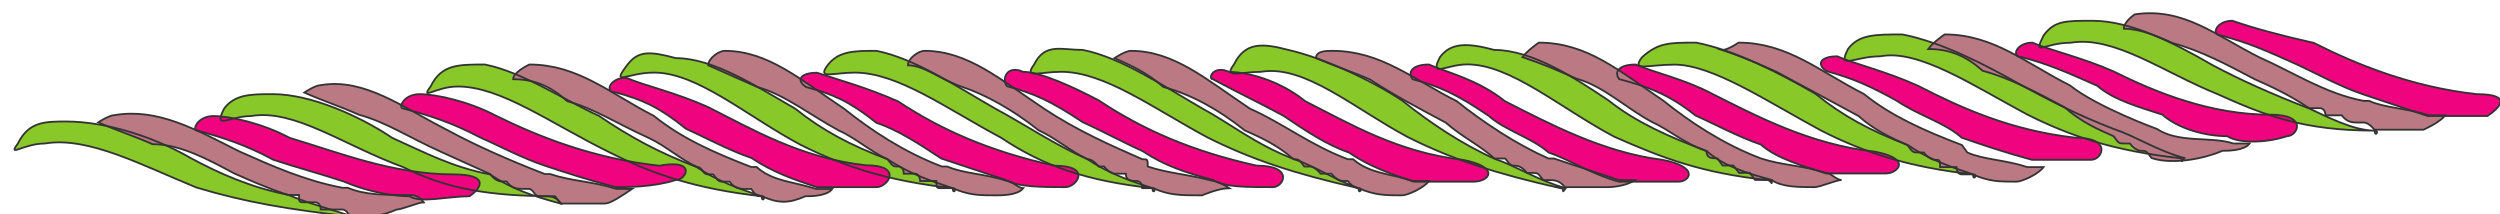
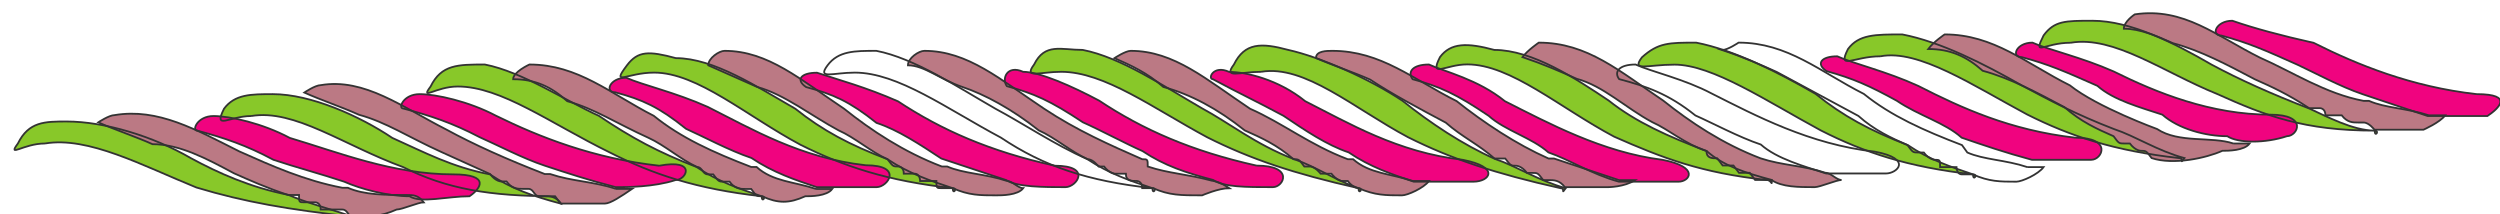
<svg xmlns="http://www.w3.org/2000/svg" version="1.0" viewBox="0 0 438.425 37.531">
  <defs>
    <clipPath clipPathUnits="userSpaceOnUse" id="a">
      <path d="M1.599 1.44h437.895v37.496H1.599z" />
    </clipPath>
  </defs>
  <path clip-path="url(#a)" d="M434.337 16.51c-11.433-1.28-20.948-5.157-28.583-8.995-5.716-1.279-10.474-2.558-14.271-3.877-2.879 0-3.838 2.598-1.92 2.598 4.758 1.28 7.636 2.559 13.353 5.117 2.838 1.32 7.595 3.878 11.393 5.157 3.838 1.28 7.635 2.558 11.433 3.838h10.474c1.918-1.28 4.757-3.838-1.88-3.838z" fill="#f0037f" fill-rule="evenodd" fill-opacity="1" stroke="none" />
  <path d="M363.14 7.495c7.615-1.279 16.17 5.137 25.704 8.995 8.555 3.858 15.231 6.416 27.604 6.416.939 0 0 1.28 0 0-3.818 0-8.575-2.558-11.433-3.858-6.656-2.558-12.373-5.136-17.13-7.695-6.656-3.858-14.271-7.715-20.947-7.715-4.757 0-6.656 0-8.555 2.578-1.919 3.858 0 1.28 4.757 1.28z" fill="#88c829" fill-rule="evenodd" fill-opacity="1" stroke="none" />
  <path clip-path="url(#a)" d="M425.962 20.228c-3.818-1.26-7.636-1.26-10.514-2.539h-.94c-6.695-1.259-12.432-5.057-18.168-7.575-7.636-3.798-13.372-8.875-21.967-7.596 0 0-1.919 1.26-1.919 2.519 2.879 0 5.737 1.28 8.615 2.538 4.777 1.26 9.554 3.798 14.331 6.317 2.859 1.279 5.717 2.538 9.555 5.077h1.898s.96 0 .96 1.259h2.859c.959 1.259 1.918 1.259 2.877 1.259h.96c.94 0 1.899 1.26 1.899 1.26h8.594s2.879-1.26 3.818-2.52h-2.858z" fill="#bb7984" fill-rule="evenodd" fill-opacity="1" stroke="none" />
  <path d="M398.199 20.108c-10.434 0-19.928-3.798-27.524-7.576-5.696-2.518-11.393-3.777-14.251-5.057-2.838 0-3.798 2.539-1.899 2.539 4.757 1.26 7.596 2.518 13.292 5.037 2.858 2.538 7.595 3.798 11.393 5.057 2.858 2.518 7.596 3.778 11.393 3.778 1.9 1.259 6.656 1.259 10.454 0 1.879 0 3.778-3.778-2.858-3.778z" fill="#f0037f" fill-rule="evenodd" fill-opacity="1" stroke="none" />
  <path d="M329.78 9.874c6.676-1.28 16.19 5.097 25.705 10.194 7.615 3.818 15.23 6.376 26.663 7.655.94 0 0 1.26.94 0-4.757-1.279-8.555-3.837-12.373-5.097-6.656-2.558-11.413-5.117-16.17-7.655-6.676-3.818-14.291-7.655-20.947-8.935-4.757 0-7.616 0-9.514 2.559-1.92 3.817.939 1.279 5.696 1.279z" fill="#88c829" fill-rule="evenodd" fill-opacity="1" stroke="none" />
  <path d="M391.663 25.165c-3.818-1.28-9.555 0-13.372-2.539 0 0-10.514-3.837-15.291-7.655-7.635-3.818-13.372-8.935-21.967-8.935 0 0-1.919 1.28-2.878 2.559 3.838 0 6.696 1.279 9.554 3.817 4.777 1.28 9.554 3.838 14.332 6.377 2.878 2.558 5.736 3.837 8.614 5.097.94 1.279.94 1.279 1.9 1.279h.959c.959 1.279 1.918 1.279 1.918 1.279.94 0 .94 0 1.9 1.28 3.817 1.258 9.554 0 12.412-1.28.96 0 3.837 0 4.777-1.28h-2.858z" fill="#bb7984" fill-rule="evenodd" fill-opacity="1" stroke="none" />
  <path d="M363.92 24.145c-11.374-1.299-19.908-5.196-27.504-9.074-5.676-2.599-11.373-3.898-14.211-5.197-2.839 0-3.798 1.3-1.9 2.598 4.738 1.3 7.596 2.599 12.333 5.197 3.778 2.579 8.535 3.878 11.374 6.476 3.777 1.3 7.575 2.599 12.312 3.878h10.434c1.899 0 3.777-3.878-2.839-3.878z" fill="#f0037f" fill-rule="evenodd" fill-opacity="1" stroke="none" />
  <path d="M293.642 11.333c6.676 0 16.19 6.416 25.704 11.553 7.616 3.858 15.231 6.416 26.664 7.695.94 0 0 1.28 0 0-3.817-1.279-7.615-2.558-11.433-5.136-6.656-2.559-11.413-5.117-16.17-8.975-6.676-3.858-14.291-7.695-20.947-8.995-4.757 0-6.656 0-9.515 2.579-1.918 2.558.94 1.28 5.697 1.28z" fill="#88c829" fill-rule="evenodd" fill-opacity="1" stroke="none" />
-   <path d="M355.525 29.302c-3.818-1.279-7.636-1.279-10.514-2.558l-.94-1.3c-6.695-2.558-12.432-5.116-17.21-8.974-7.634-3.858-13.371-8.995-21.966-8.995 0 0-1.919 1.3-2.878 1.3 3.838 1.279 6.696 2.558 9.554 3.837 4.777 2.579 9.554 5.137 14.331 7.716 2.879 2.558 5.737 3.837 8.615 5.117.94 1.299.94 1.299 1.9 1.299h.959c.959 1.279 1.918 1.279 1.918 1.279.94 0 .94 0 .94 1.28h2.878s0 1.278.96 1.278h1.898c2.879 1.28 4.777 1.28 7.636 1.28.96 0 3.837-1.28 4.777-2.559h-2.858z" fill="#bb7984" fill-rule="evenodd" fill-opacity="1" stroke="none" />
-   <path d="M328.84 26.604c-11.452-1.26-21.007-6.356-28.642-10.194-4.777-2.538-10.514-3.818-13.372-5.097-2.878 0-3.838 1.28-2.878 2.559 4.777 1.279 8.595 2.538 13.372 6.376 2.878 1.259 7.635 3.817 11.473 5.097 2.858 2.538 7.635 3.817 11.453 5.077h10.514c1.898 0 4.757-2.539-1.92-3.818z" fill="#f0037f" fill-rule="evenodd" fill-opacity="1" stroke="none" />
  <path d="M257.304 11.293c7.635 0 16.21 7.596 25.764 12.672 8.595 3.798 15.271 6.337 26.724 7.596.94 0 .94 1.26.94 0-4.757-1.26-8.575-2.539-11.433-5.077-6.696-2.519-12.413-5.057-17.19-8.855-5.717-3.817-13.352-8.874-20.048-8.874-4.757-1.28-7.635-1.28-9.534 1.259-1.919 3.798.96 1.28 4.777 1.28z" fill="#88c829" fill-rule="evenodd" fill-opacity="1" stroke="none" />
  <path d="M320.126 30.302c-3.798-1.28-7.595-1.28-11.373-2.539-6.656-2.538-12.333-6.336-17.09-10.134-7.575-5.077-13.272-10.154-21.807-10.154 0 0-1.898 1.28-2.858 2.539 3.798 1.28 6.656 2.538 9.494 3.798 4.738 1.279 8.535 5.077 13.272 7.615 2.859 1.26 5.697 3.798 9.495 5.057 0 1.28.94 1.28 1.898 1.28l.94 1.258h1.899l.96 1.28h1.898l.94 1.259h2.858c1.879 1.26 4.737 1.26 7.575 1.26.96 0 3.798-1.26 4.737-1.26-.94 0-1.879-1.26-2.838-1.26z" fill="#bb7984" fill-rule="evenodd" fill-opacity="1" stroke="none" />
  <path d="M291.523 28.023c-10.473-1.3-19.988-6.436-27.603-10.274-4.757-3.857-10.474-5.137-13.332-6.436-2.858 0-3.818 1.3-2.858 2.579 4.757 1.279 7.615 2.558 13.332 6.416 2.858 2.578 7.615 3.857 10.473 6.416 3.798 1.299 7.616 3.857 12.373 5.137h10.474c1.898 0 3.797-2.559-2.859-3.838z" fill="#f0037f" fill-rule="evenodd" fill-opacity="1" stroke="none" />
  <path d="M221.166 12.592c7.635-1.279 16.21 6.377 25.764 11.473 7.636 3.818 15.271 6.377 26.724 8.935.94 0 0 1.26.94 0-4.758-1.28-8.575-3.838-12.393-5.117-5.736-2.538-11.453-6.376-16.23-10.194-5.717-3.817-14.311-7.655-20.048-8.934-4.757-1.28-7.635-1.28-9.534 2.558-1.919 2.559.96 1.28 4.777 1.28z" fill="#88c829" fill-rule="evenodd" fill-opacity="1" stroke="none" />
  <path d="M283.908 31.58c-3.798-1.258-7.595-2.518-11.373-3.777h-.96c-5.696-2.518-11.373-6.296-16.13-10.074-7.575-3.777-13.272-8.814-21.807-8.814-.959 0-2.858 0-2.858 1.259 2.858 1.26 6.656 2.518 9.494 3.778 3.798 2.518 8.535 5.036 13.272 7.555 2.859 2.518 5.697 3.778 8.555 6.296h1.879c.96 1.26.96 1.26 1.899 1.26 0 0 .96 0 1.899 1.259h.96c.939 0 .939 0 1.898 1.259h.94c.959 0 1.898 0 2.858 1.24h7.575s2.858 0 4.737-1.24h-2.838z" fill="#bb7984" fill-rule="evenodd" fill-opacity="1" stroke="none" />
  <path d="M256.505 28.023c-11.414-1.3-19.988-6.436-27.604-10.274-4.757-3.857-10.473-5.137-13.332-5.137-2.858-1.299-3.817 1.28-2.858 1.28 4.757 2.558 7.615 3.857 12.373 6.416 3.817 2.578 7.615 5.137 11.433 6.416 3.797 2.578 7.615 3.857 11.413 5.137h10.473c2.859 0 4.758-2.559-1.898-3.838z" fill="#f0037f" fill-rule="evenodd" fill-opacity="1" stroke="none" />
  <path d="M186.087 12.592c7.596 0 16.13 6.377 25.605 11.473 7.575 3.818 15.17 6.377 26.544 8.935.94 0 0 1.26 0 0-3.798-1.28-7.576-3.838-11.373-5.117-6.636-2.538-11.374-6.376-16.11-8.914-6.637-3.838-14.232-8.935-20.868-10.214-3.798 0-6.636-1.28-8.535 2.558-1.899 2.559.96 1.28 4.737 1.28z" fill="#88c829" fill-rule="evenodd" fill-opacity="1" stroke="none" />
  <path d="M247.77 31.74c-3.818-1.278-7.616-1.278-10.474-3.817h-.94c-6.655-2.518-11.412-6.336-17.129-8.855-7.615-5.076-13.312-10.153-20.927-10.153-.94 0-2.858 1.279-2.858 1.279 2.858 1.26 5.716 2.538 8.574 5.057 4.757 1.279 9.515 3.817 14.272 7.615 2.838 1.26 5.696 2.539 8.555 5.057.939 0 .939 0 1.898 1.28h.96c.94 0 1.899 1.259 1.899 1.259h1.898s.96 1.279 1.9 1.279h.959C237.297 33 238.256 33 238.256 33c2.858 1.26 4.757 1.26 7.615 1.26.94 0 3.798-1.26 4.737-2.52h-2.838z" fill="#bb7984" fill-rule="evenodd" fill-opacity="1" stroke="none" />
  <path d="M220.366 29.042c-11.413-2.538-19.987-6.336-27.603-11.393-4.757-2.538-10.473-5.057-13.332-5.057-2.858-1.279-3.817 1.26-2.858 2.519 4.757 1.28 7.615 2.538 13.332 6.336 2.858 1.26 7.615 3.798 10.474 5.057 3.797 2.538 7.615 3.798 12.372 5.057 1.899 1.26 5.717 1.26 10.474 1.26 1.899 0 3.797-3.779-2.859-3.779z" fill="#f0037f" fill-rule="evenodd" fill-opacity="1" stroke="none" />
-   <path d="M149.89 12.732c7.595 0 16.13 6.336 25.624 11.393 7.595 5.077 15.19 7.616 26.584 8.875.939 0 0 1.26 0 0-3.798-1.26-7.596-2.538-11.394-5.077-5.696-2.518-11.393-6.336-16.13-8.855-6.656-3.817-14.251-8.874-20.887-10.153-3.798 0-6.656 0-8.555 2.538-1.899 2.539.96 1.28 4.757 1.28z" fill="#88c829" fill-rule="evenodd" fill-opacity="1" stroke="none" />
  <path d="M212.731 31.74c-4.777-1.278-7.635-1.278-11.453-2.538 0-1.279 0-1.279-.96-1.279-5.736-2.518-11.472-5.057-17.209-8.855-7.635-5.076-13.372-10.153-21.007-10.153-.96 0-2.879 1.279-2.879 2.538 2.879 0 5.737 2.539 9.555 3.798 3.837 1.279 8.614 3.817 13.392 7.615 2.858 1.26 5.716 3.798 8.594 5.057.96 0 1.9 1.28 1.9 1.28h.959c.96 1.259 1.918 1.259 1.918 1.259h1.9c0 1.279.959 1.279 1.918 1.279 0 0 .96 0 .96 1.259h1.898c2.879 1.26 4.778 1.26 8.595 1.26 0 0 2.878-1.26 4.777-1.26-1.899-1.26-2.858-1.26-2.858-1.26z" fill="#bb7984" fill-rule="evenodd" fill-opacity="1" stroke="none" />
  <path d="M184.988 29.062c-11.373-2.498-19.908-6.276-27.503-11.293-5.677-2.498-10.414-3.757-14.212-5.017-2.838 0-3.798 1.26-1.899 2.519 4.737 1.259 7.596 2.498 12.333 6.276 3.778 1.24 7.575 3.758 11.373 6.256 3.778 1.26 7.575 2.519 11.373 3.778 1.899 1.24 6.636 1.24 10.414 1.24 1.899 0 4.737-3.759-1.88-3.759z" fill="#f0037f" fill-rule="evenodd" fill-opacity="1" stroke="none" />
  <path d="M114.71 12.732c7.616 0 16.19 7.596 25.705 12.673 7.615 3.797 15.23 6.336 26.664 7.595.94 0 0 1.26 0 0-3.818-1.26-7.616-2.538-11.433-5.077-6.656-2.518-11.413-5.057-16.17-8.855-6.676-3.817-14.292-8.874-20.948-8.874-4.757-1.28-6.656-1.28-8.575 1.26-2.858 3.797 0 1.278 4.757 1.278z" fill="#88c829" fill-rule="evenodd" fill-opacity="1" stroke="none" />
  <path d="M176.613 31.74c-3.818-1.278-7.635-1.278-10.494-2.538h-.94c-6.675-2.538-12.392-6.336-17.149-10.134-7.615-5.076-13.332-10.153-20.967-10.153-.94 0-2.858 1.279-2.858 2.538 2.858 1.28 5.716 2.539 8.575 3.798 4.777 1.279 9.534 5.077 14.29 7.615 2.86 1.26 5.717 3.798 8.576 5.057.96 1.28.96 1.28 1.899 1.28 0 0 .959 0 .959 1.259h1.899c.96 0 .96 1.279.96 1.279h2.857c0 1.259 0 1.259.96 1.259h1.899c2.858 1.26 4.757 1.26 7.615 1.26.96 0 3.818 0 4.757-1.26-.94 0-1.899-1.26-2.838-1.26z" fill="#bb7984" fill-rule="evenodd" fill-opacity="1" stroke="none" />
  <path d="M151.828 28.982c-11.453-1.279-20.048-6.396-27.703-10.233-5.717-2.559-11.453-3.838-14.312-5.117-2.878 0-3.837 2.558-1.918 2.558 4.777 1.28 7.635 2.559 12.412 6.396 2.878 1.28 7.635 3.838 11.473 5.117 3.818 2.559 7.636 3.838 11.453 5.117h10.514c1.899 0 4.757-3.838-1.919-3.838z" fill="#f0037f" fill-rule="evenodd" fill-opacity="1" stroke="none" />
  <path d="M80.271 15.17c7.616 0 16.17 6.417 26.644 11.554 7.616 3.857 15.231 6.416 26.664 7.695.94 0 0 1.28 0 0-3.818-1.28-7.615-2.558-11.433-5.137-6.656-2.558-11.413-5.117-17.13-8.974-5.716-2.559-13.332-7.696-19.988-8.995-4.757 0-7.615 0-9.514 3.858-1.919 2.578.94 0 4.757 0z" fill="#88c829" fill-rule="evenodd" fill-opacity="1" stroke="none" />
  <path d="M143.113 33.14c-3.797-1.28-7.595-1.28-10.433-3.858h-.94c-6.656-2.558-12.332-5.117-17.09-8.974-7.575-3.858-13.271-8.995-21.806-8.995 0 0-2.859 1.3-2.859 2.579 3.798 0 6.656 1.279 9.495 3.857 4.737 1.28 8.535 3.838 14.231 6.416 2.838 1.28 5.697 3.838 8.535 5.117.94 0 .94 1.3 1.899 1.3h.94c.959 1.279.959 1.279 1.898 1.279h.96c.939 1.279 1.898 1.279 2.838 1.279h.96c.939 1.28.939 1.28 1.898 1.28 2.838 1.278 4.737 1.278 7.575 0 .96 0 3.798 0 4.738-1.28h-2.839z" fill="#bb7984" fill-rule="evenodd" fill-opacity="1" stroke="none" />
  <path d="M115.61 29.062c-11.453-1.259-21.007-5.017-28.643-8.774-4.777-2.519-10.513-3.778-13.372-3.778-2.878 0-3.837 2.518-2.878 2.518 4.777 1.26 8.595 2.519 13.372 5.017 2.878 1.26 7.635 3.758 11.473 5.017 3.818 1.26 7.635 2.519 12.413 3.758 1.898 0 6.676 0 10.493-1.24 1.919 0 3.818-3.777-2.858-2.518z" fill="#f0037f" fill-rule="evenodd" fill-opacity="1" stroke="none" />
  <path d="M44.043 20.348c7.616-1.28 16.18 5.117 26.654 8.954 7.616 3.838 15.23 5.117 26.654 5.117l.95 1.28c-4.758-1.28-8.565-2.56-12.373-5.118-6.666-1.279-11.423-3.837-17.13-6.396-5.716-3.837-14.281-7.675-20.947-7.675-3.808 0-6.666 0-8.565 2.558-1.909 3.838.95 1.28 4.757 1.28z" fill="#88c829" fill-rule="evenodd" fill-opacity="1" stroke="none" />
  <path d="M107.995 33.12c-3.838-1.3-7.676-1.3-11.513-2.598h-.94c-6.716-2.599-12.472-5.197-17.25-7.796-7.675-3.897-14.37-9.094-22.046-7.795-.96 0-2.878 1.3-2.878 1.3 2.878 1.298 6.716 2.598 9.594 3.897 4.777 1.299 8.615 3.897 14.371 6.496 2.878 1.3 5.737 2.598 8.615 3.898.96 1.299 1.919 1.299 1.919 1.299h.96c.959 1.299 1.918 1.299 2.877 1.299h.96c.96 0 .96 1.3 1.919 1.3h.96c.939 0 1.898 0 2.857 1.278h7.676c.96 0 2.878-1.279 4.777-2.578h-2.858z" fill="#bb7984" fill-rule="evenodd" fill-opacity="1" stroke="none" />
  <path d="M79.472 30.581c-10.514 0-20.058-3.837-28.653-6.396-4.777-2.558-10.513-3.837-13.372-3.837-2.868 0-3.827 2.558-2.868 2.558 4.777 1.28 8.595 2.559 13.372 5.117 3.818 1.28 8.595 2.558 12.412 3.838 2.869 1.279 7.646 2.558 11.463 2.558 1.91 1.28 6.686 0 10.504 0 1.909-1.28 3.818-3.838-2.858-3.838z" fill="#f0037f" fill-rule="evenodd" fill-opacity="1" stroke="none" />
  <path clip-path="url(#a)" d="M7.885 25.165c7.586-1.28 17.07 3.857 26.554 7.715 8.535 2.569 16.12 3.858 27.503 5.137.94 0 0 0 0 0-3.797-1.28-8.534-2.568-11.383-3.848-6.636-1.289-12.332-3.857-17.07-6.426-6.635-3.857-15.17-6.436-21.816-6.436-3.788 0-6.636 0-8.535 3.858-1.899 2.578.95 0 4.747 0z" fill="#88c829" fill-rule="evenodd" fill-opacity="1" stroke="none" />
  <path d="M71.467 34.2c-3.808 0-7.616 0-10.464-1.27h-.96c-6.655-1.28-12.362-3.828-18.068-6.376-7.616-3.818-14.272-7.645-21.887-6.366-.95 0-2.858 1.269-2.858 1.269 2.858 1.28 6.666 2.548 9.514 3.828 4.757 0 9.514 2.548 14.271 5.097 2.858 1.269 5.717 2.548 9.514 3.817h1.91c0 1.28 0 1.28.949 1.28h1.898s.96 0 .96 1.269h3.798c.959 0 .959 1.269 1.908 1.269 2.849 0 4.758 0 7.606-1.27.96 0 3.808-1.269 4.757-1.269-.95-1.279-1.899-1.279-2.848-1.279z" fill="#bb7984" fill-rule="evenodd" fill-opacity="1" stroke="none" />
  <path clip-path="url(#a)" d="M434.337 16.51c-11.433-1.28-20.948-5.157-28.583-8.995-5.716-1.279-10.474-2.558-14.271-3.877-2.879 0-3.838 2.598-1.92 2.598 4.758 1.28 7.636 2.559 13.353 5.117 2.838 1.32 7.595 3.878 11.393 5.157 3.838 1.28 7.635 2.558 11.433 3.838h10.474c1.918-1.28 4.757-3.838-1.88-3.838" fill="none" stroke="#333" stroke-width=".32px" stroke-linecap="butt" stroke-linejoin="miter" stroke-miterlimit="8" stroke-dasharray="none" stroke-opacity="1" />
  <path d="M363.14 7.495c7.615-1.279 16.17 5.137 25.704 8.995 8.555 3.858 15.231 6.416 27.604 6.416.939 0 0 1.28 0 0-3.818 0-8.575-2.558-11.433-3.858-6.656-2.558-12.373-5.136-17.13-7.695-6.656-3.858-14.271-7.715-20.947-7.715-4.757 0-6.656 0-8.555 2.578-1.919 3.858 0 1.28 4.757 1.28" fill="none" stroke="#333" stroke-width=".32px" stroke-linecap="butt" stroke-linejoin="miter" stroke-miterlimit="8" stroke-dasharray="none" stroke-opacity="1" />
  <path clip-path="url(#a)" d="M425.962 20.228c-3.818-1.26-7.636-1.26-10.514-2.539h-.94c-6.695-1.259-12.432-5.057-18.168-7.575-7.636-3.798-13.372-8.875-21.967-7.596 0 0-1.919 1.26-1.919 2.519 2.879 0 5.737 1.28 8.615 2.538 4.777 1.26 9.554 3.798 14.331 6.317 2.859 1.279 5.717 2.538 9.555 5.077h1.898s.96 0 .96 1.259h2.859c.959 1.259 1.918 1.259 2.877 1.259h.96c.94 0 1.899 1.26 1.899 1.26h8.594s2.879-1.26 3.818-2.52h-2.858" fill="none" stroke="#333" stroke-width=".32px" stroke-linecap="butt" stroke-linejoin="miter" stroke-miterlimit="8" stroke-dasharray="none" stroke-opacity="1" />
  <path d="M398.199 20.108c-10.434 0-19.928-3.798-27.524-7.576-5.696-2.518-11.393-3.777-14.251-5.057-2.838 0-3.798 2.539-1.899 2.539 4.757 1.26 7.596 2.518 13.292 5.037 2.858 2.538 7.595 3.798 11.393 5.057 2.858 2.518 7.596 3.778 11.393 3.778 1.9 1.259 6.656 1.259 10.454 0 1.879 0 3.778-3.778-2.858-3.778M329.78 9.874c6.676-1.28 16.19 5.097 25.705 10.194 7.615 3.818 15.23 6.376 26.663 7.655.94 0 0 1.26.94 0-4.757-1.279-8.555-3.837-12.373-5.097-6.656-2.558-11.413-5.117-16.17-7.655-6.676-3.818-14.291-7.655-20.947-8.935-4.757 0-7.616 0-9.514 2.559-1.92 3.817.939 1.279 5.696 1.279" fill="none" stroke="#333" stroke-width=".32px" stroke-linecap="butt" stroke-linejoin="miter" stroke-miterlimit="8" stroke-dasharray="none" stroke-opacity="1" />
  <path d="M391.663 25.165c-3.818-1.28-9.555 0-13.372-2.539 0 0-10.514-3.837-15.291-7.655-7.635-3.818-13.372-8.935-21.967-8.935 0 0-1.919 1.28-2.878 2.559 3.838 0 6.696 1.279 9.554 3.817 4.777 1.28 9.554 3.838 14.332 6.377 2.878 2.558 5.736 3.837 8.614 5.097.94 1.279.94 1.279 1.9 1.279h.959c.959 1.279 1.918 1.279 1.918 1.279.94 0 .94 0 1.9 1.28 3.817 1.258 9.554 0 12.412-1.28.96 0 3.837 0 4.777-1.28h-2.858M363.92 24.145c-11.374-1.299-19.908-5.196-27.504-9.074-5.676-2.599-11.373-3.898-14.211-5.197-2.839 0-3.798 1.3-1.9 2.598 4.738 1.3 7.596 2.599 12.333 5.197 3.778 2.579 8.535 3.878 11.374 6.476 3.777 1.3 7.575 2.599 12.312 3.878h10.434c1.899 0 3.777-3.878-2.839-3.878M293.642 11.333c6.676 0 16.19 6.416 25.704 11.553 7.616 3.858 15.231 6.416 26.664 7.695.94 0 0 1.28 0 0-3.817-1.279-7.615-2.558-11.433-5.136-6.656-2.559-11.413-5.117-16.17-8.975-6.676-3.858-14.291-7.695-20.947-8.995-4.757 0-6.656 0-9.515 2.579-1.918 2.558.94 1.28 5.697 1.28" fill="none" stroke="#333" stroke-width=".32px" stroke-linecap="butt" stroke-linejoin="miter" stroke-miterlimit="8" stroke-dasharray="none" stroke-opacity="1" />
  <path d="M355.525 29.302c-3.818-1.279-7.636-1.279-10.514-2.558l-.94-1.3c-6.695-2.558-12.432-5.116-17.21-8.974-7.634-3.858-13.371-8.995-21.966-8.995 0 0-1.919 1.3-2.878 1.3 3.838 1.279 6.696 2.558 9.554 3.837 4.777 2.579 9.554 5.137 14.331 7.716 2.879 2.558 5.737 3.837 8.615 5.117.94 1.299.94 1.299 1.9 1.299h.959c.959 1.279 1.918 1.279 1.918 1.279.94 0 .94 0 .94 1.28h2.878s0 1.278.96 1.278h1.898c2.879 1.28 4.777 1.28 7.636 1.28.96 0 3.837-1.28 4.777-2.559h-2.858M328.84 26.604c-11.452-1.26-21.007-6.356-28.642-10.194-4.777-2.538-10.514-3.818-13.372-5.097-2.878 0-3.838 1.28-2.878 2.559 4.777 1.279 8.595 2.538 13.372 6.376 2.878 1.259 7.635 3.817 11.473 5.097 2.858 2.538 7.635 3.817 11.453 5.077h10.514c1.898 0 4.757-2.539-1.92-3.818M257.304 11.293c7.635 0 16.21 7.596 25.764 12.672 8.595 3.798 15.271 6.337 26.724 7.596.94 0 .94 1.26.94 0-4.757-1.26-8.575-2.539-11.433-5.077-6.696-2.519-12.413-5.057-17.19-8.855-5.717-3.817-13.352-8.874-20.048-8.874-4.757-1.28-7.635-1.28-9.534 1.259-1.919 3.798.96 1.28 4.777 1.28" fill="none" stroke="#333" stroke-width=".32px" stroke-linecap="butt" stroke-linejoin="miter" stroke-miterlimit="8" stroke-dasharray="none" stroke-opacity="1" />
  <path d="M320.126 30.302c-3.798-1.28-7.595-1.28-11.373-2.539-6.656-2.538-12.333-6.336-17.09-10.134-7.575-5.077-13.272-10.154-21.807-10.154 0 0-1.898 1.28-2.858 2.539 3.798 1.28 6.656 2.538 9.494 3.798 4.738 1.279 8.535 5.077 13.272 7.615 2.859 1.26 5.697 3.798 9.495 5.057 0 1.28.94 1.28 1.898 1.28l.94 1.258h1.899l.96 1.28h1.898l.94 1.259h2.858c1.879 1.26 4.737 1.26 7.575 1.26.96 0 3.798-1.26 4.737-1.26-.94 0-1.879-1.26-2.838-1.26M291.523 28.023c-10.473-1.3-19.988-6.436-27.603-10.274-4.757-3.857-10.474-5.137-13.332-6.436-2.858 0-3.818 1.3-2.858 2.579 4.757 1.279 7.615 2.558 13.332 6.416 2.858 2.578 7.615 3.857 10.473 6.416 3.798 1.299 7.616 3.857 12.373 5.137h10.474c1.898 0 3.797-2.559-2.859-3.838M221.166 12.592c7.635-1.279 16.21 6.377 25.764 11.473 7.636 3.818 15.271 6.377 26.724 8.935.94 0 0 1.26.94 0-4.758-1.28-8.575-3.838-12.393-5.117-5.736-2.538-11.453-6.376-16.23-10.194-5.717-3.817-14.311-7.655-20.048-8.934-4.757-1.28-7.635-1.28-9.534 2.558-1.919 2.559.96 1.28 4.777 1.28" fill="none" stroke="#333" stroke-width=".32px" stroke-linecap="butt" stroke-linejoin="miter" stroke-miterlimit="8" stroke-dasharray="none" stroke-opacity="1" />
  <path d="M283.908 31.58c-3.798-1.258-7.595-2.518-11.373-3.777h-.96c-5.696-2.518-11.373-6.296-16.13-10.074-7.575-3.777-13.272-8.814-21.807-8.814-.959 0-2.858 0-2.858 1.259 2.858 1.26 6.656 2.518 9.494 3.778 3.798 2.518 8.535 5.036 13.272 7.555 2.859 2.518 5.697 3.778 8.555 6.296h1.879c.96 1.26.96 1.26 1.899 1.26 0 0 .96 0 1.899 1.259h.96c.939 0 .939 0 1.898 1.259h.94c.959 0 1.898 0 2.858 1.24h7.575s2.858 0 4.737-1.24h-2.838M256.505 28.023c-11.414-1.3-19.988-6.436-27.604-10.274-4.757-3.857-10.473-5.137-13.332-5.137-2.858-1.299-3.817 1.28-2.858 1.28 4.757 2.558 7.615 3.857 12.373 6.416 3.817 2.578 7.615 5.137 11.433 6.416 3.797 2.578 7.615 3.857 11.413 5.137h10.473c2.859 0 4.758-2.559-1.898-3.838M186.087 12.592c7.596 0 16.13 6.377 25.605 11.473 7.575 3.818 15.17 6.377 26.544 8.935.94 0 0 1.26 0 0-3.798-1.28-7.576-3.838-11.373-5.117-6.636-2.538-11.374-6.376-16.11-8.914-6.637-3.838-14.232-8.935-20.868-10.214-3.798 0-6.636-1.28-8.535 2.558-1.899 2.559.96 1.28 4.737 1.28" fill="none" stroke="#333" stroke-width=".32px" stroke-linecap="butt" stroke-linejoin="miter" stroke-miterlimit="8" stroke-dasharray="none" stroke-opacity="1" />
  <path d="M247.77 31.74c-3.818-1.278-7.616-1.278-10.474-3.817h-.94c-6.655-2.518-11.412-6.336-17.129-8.855-7.615-5.076-13.312-10.153-20.927-10.153-.94 0-2.858 1.279-2.858 1.279 2.858 1.26 5.716 2.538 8.574 5.057 4.757 1.279 9.515 3.817 14.272 7.615 2.838 1.26 5.696 2.539 8.555 5.057.939 0 .939 0 1.898 1.28h.96c.94 0 1.899 1.259 1.899 1.259h1.898s.96 1.279 1.9 1.279h.959C237.297 33 238.256 33 238.256 33c2.858 1.26 4.757 1.26 7.615 1.26.94 0 3.798-1.26 4.737-2.52h-2.838M220.366 29.042c-11.413-2.538-19.987-6.336-27.603-11.393-4.757-2.538-10.473-5.057-13.332-5.057-2.858-1.279-3.817 1.26-2.858 2.519 4.757 1.28 7.615 2.538 13.332 6.336 2.858 1.26 7.615 3.798 10.474 5.057 3.797 2.538 7.615 3.798 12.372 5.057 1.899 1.26 5.717 1.26 10.474 1.26 1.899 0 3.797-3.779-2.859-3.779M149.89 12.732c7.595 0 16.13 6.336 25.624 11.393 7.595 5.077 15.19 7.616 26.584 8.875.939 0 0 1.26 0 0-3.798-1.26-7.596-2.538-11.394-5.077-5.696-2.518-11.393-6.336-16.13-8.855-6.656-3.817-14.251-8.874-20.887-10.153-3.798 0-6.656 0-8.555 2.538-1.899 2.539.96 1.28 4.757 1.28" fill="none" stroke="#333" stroke-width=".32px" stroke-linecap="butt" stroke-linejoin="miter" stroke-miterlimit="8" stroke-dasharray="none" stroke-opacity="1" />
  <path d="M212.731 31.74c-4.777-1.278-7.635-1.278-11.453-2.538 0-1.279 0-1.279-.96-1.279-5.736-2.518-11.472-5.057-17.209-8.855-7.635-5.076-13.372-10.153-21.007-10.153-.96 0-2.879 1.279-2.879 2.538 2.879 0 5.737 2.539 9.555 3.798 3.837 1.279 8.614 3.817 13.392 7.615 2.858 1.26 5.716 3.798 8.594 5.057.96 0 1.9 1.28 1.9 1.28h.959c.96 1.259 1.918 1.259 1.918 1.259h1.9c0 1.279.959 1.279 1.918 1.279 0 0 .96 0 .96 1.259h1.898c2.879 1.26 4.778 1.26 8.595 1.26 0 0 2.878-1.26 4.777-1.26-1.899-1.26-2.858-1.26-2.858-1.26M184.988 29.062c-11.373-2.498-19.908-6.276-27.503-11.293-5.677-2.498-10.414-3.757-14.212-5.017-2.838 0-3.798 1.26-1.899 2.519 4.737 1.259 7.596 2.498 12.333 6.276 3.778 1.24 7.575 3.758 11.373 6.256 3.778 1.26 7.575 2.519 11.373 3.778 1.899 1.24 6.636 1.24 10.414 1.24 1.899 0 4.737-3.759-1.88-3.759M114.71 12.732c7.616 0 16.19 7.596 25.705 12.673 7.615 3.797 15.23 6.336 26.664 7.595.94 0 0 1.26 0 0-3.818-1.26-7.616-2.538-11.433-5.077-6.656-2.518-11.413-5.057-16.17-8.855-6.676-3.817-14.292-8.874-20.948-8.874-4.757-1.28-6.656-1.28-8.575 1.26-2.858 3.797 0 1.278 4.757 1.278" fill="none" stroke="#333" stroke-width=".32px" stroke-linecap="butt" stroke-linejoin="miter" stroke-miterlimit="8" stroke-dasharray="none" stroke-opacity="1" />
  <path d="M176.613 31.74c-3.818-1.278-7.635-1.278-10.494-2.538h-.94c-6.675-2.538-12.392-6.336-17.149-10.134-7.615-5.076-13.332-10.153-20.967-10.153-.94 0-2.858 1.279-2.858 2.538 2.858 1.28 5.716 2.539 8.575 3.798 4.777 1.279 9.534 5.077 14.29 7.615 2.86 1.26 5.717 3.798 8.576 5.057.96 1.28.96 1.28 1.899 1.28 0 0 .959 0 .959 1.259h1.899c.96 0 .96 1.279.96 1.279h2.857c0 1.259 0 1.259.96 1.259h1.899c2.858 1.26 4.757 1.26 7.615 1.26.96 0 3.818 0 4.757-1.26-.94 0-1.899-1.26-2.838-1.26M151.828 28.982c-11.453-1.279-20.048-6.396-27.703-10.233-5.717-2.559-11.453-3.838-14.312-5.117-2.878 0-3.837 2.558-1.918 2.558 4.777 1.28 7.635 2.559 12.412 6.396 2.878 1.28 7.635 3.838 11.473 5.117 3.818 2.559 7.636 3.838 11.453 5.117h10.514c1.899 0 4.757-3.838-1.919-3.838M80.271 15.17c7.616 0 16.17 6.417 26.644 11.554 7.616 3.857 15.231 6.416 26.664 7.695.94 0 0 1.28 0 0-3.818-1.28-7.615-2.558-11.433-5.137-6.656-2.558-11.413-5.117-17.13-8.974-5.716-2.559-13.332-7.696-19.988-8.995-4.757 0-7.615 0-9.514 3.858-1.919 2.578.94 0 4.757 0" fill="none" stroke="#333" stroke-width=".32px" stroke-linecap="butt" stroke-linejoin="miter" stroke-miterlimit="8" stroke-dasharray="none" stroke-opacity="1" />
  <path d="M143.113 33.14c-3.797-1.28-7.595-1.28-10.433-3.858h-.94c-6.656-2.558-12.332-5.117-17.09-8.974-7.575-3.858-13.271-8.995-21.806-8.995 0 0-2.859 1.3-2.859 2.579 3.798 0 6.656 1.279 9.495 3.857 4.737 1.28 8.535 3.838 14.231 6.416 2.838 1.28 5.697 3.838 8.535 5.117.94 0 .94 1.3 1.899 1.3h.94c.959 1.279.959 1.279 1.898 1.279h.96c.939 1.279 1.898 1.279 2.838 1.279h.96c.939 1.28.939 1.28 1.898 1.28 2.838 1.278 4.737 1.278 7.575 0 .96 0 3.798 0 4.738-1.28h-2.839M115.61 29.062c-11.453-1.259-21.007-5.017-28.643-8.774-4.777-2.519-10.513-3.778-13.372-3.778-2.878 0-3.837 2.518-2.878 2.518 4.777 1.26 8.595 2.519 13.372 5.017 2.878 1.26 7.635 3.758 11.473 5.017 3.818 1.26 7.635 2.519 12.413 3.758 1.898 0 6.676 0 10.493-1.24 1.919 0 3.818-3.777-2.858-2.518M44.043 20.348c7.616-1.28 16.18 5.117 26.654 8.954 7.616 3.838 15.23 5.117 26.654 5.117l.95 1.28c-4.758-1.28-8.565-2.56-12.373-5.118-6.666-1.279-11.423-3.837-17.13-6.396-5.716-3.837-14.281-7.675-20.947-7.675-3.808 0-6.666 0-8.565 2.558-1.909 3.838.95 1.28 4.757 1.28" fill="none" stroke="#333" stroke-width=".32px" stroke-linecap="butt" stroke-linejoin="miter" stroke-miterlimit="8" stroke-dasharray="none" stroke-opacity="1" />
  <path d="M107.995 33.12c-3.838-1.3-7.676-1.3-11.513-2.598h-.94c-6.716-2.599-12.472-5.197-17.25-7.796-7.675-3.897-14.37-9.094-22.046-7.795-.96 0-2.878 1.3-2.878 1.3 2.878 1.298 6.716 2.598 9.594 3.897 4.777 1.299 8.615 3.897 14.371 6.496 2.878 1.3 5.737 2.598 8.615 3.898.96 1.299 1.919 1.299 1.919 1.299h.96c.959 1.299 1.918 1.299 2.877 1.299h.96c.96 0 .96 1.3 1.919 1.3h.96c.939 0 1.898 0 2.857 1.278h7.676c.96 0 2.878-1.279 4.777-2.578h-2.858M79.472 30.581c-10.514 0-20.058-3.837-28.653-6.396-4.777-2.558-10.513-3.837-13.372-3.837-2.868 0-3.827 2.558-2.868 2.558 4.777 1.28 8.595 2.559 13.372 5.117 3.818 1.28 8.595 2.558 12.412 3.838 2.869 1.279 7.646 2.558 11.463 2.558 1.91 1.28 6.686 0 10.504 0 1.909-1.28 3.818-3.838-2.858-3.838" fill="none" stroke="#333" stroke-width=".32px" stroke-linecap="butt" stroke-linejoin="miter" stroke-miterlimit="8" stroke-dasharray="none" stroke-opacity="1" />
  <path clip-path="url(#a)" d="M7.885 25.165c7.586-1.28 17.07 3.857 26.554 7.715 8.535 2.569 16.12 3.858 27.503 5.137.94 0 0 0 0 0-3.797-1.28-8.534-2.568-11.383-3.848-6.636-1.289-12.332-3.857-17.07-6.426-6.635-3.857-15.17-6.436-21.816-6.436-3.788 0-6.636 0-8.535 3.858-1.899 2.578.95 0 4.747 0" fill="none" stroke="#333" stroke-width=".32px" stroke-linecap="butt" stroke-linejoin="miter" stroke-miterlimit="8" stroke-dasharray="none" stroke-opacity="1" />
  <path clip-path="url(#a)" d="M71.467 34.2c-3.808 0-7.616 0-10.464-1.27h-.96c-6.655-1.28-12.362-3.828-18.068-6.376-7.616-3.818-14.272-7.645-21.887-6.366-.95 0-2.858 1.269-2.858 1.269 2.858 1.28 6.666 2.548 9.514 3.828 4.757 0 9.514 2.548 14.271 5.097 2.858 1.269 5.717 2.548 9.514 3.817h1.91c0 1.28 0 1.28.949 1.28h1.898s.96 0 .96 1.269h3.798c.959 0 .959 1.269 1.908 1.269 2.849 0 4.758 0 7.606-1.27.96 0 3.808-1.269 4.757-1.269-.95-1.279-1.899-1.279-2.848-1.279" fill="none" stroke="#333" stroke-width=".32px" stroke-linecap="butt" stroke-linejoin="miter" stroke-miterlimit="8" stroke-dasharray="none" stroke-opacity="1" />
</svg>